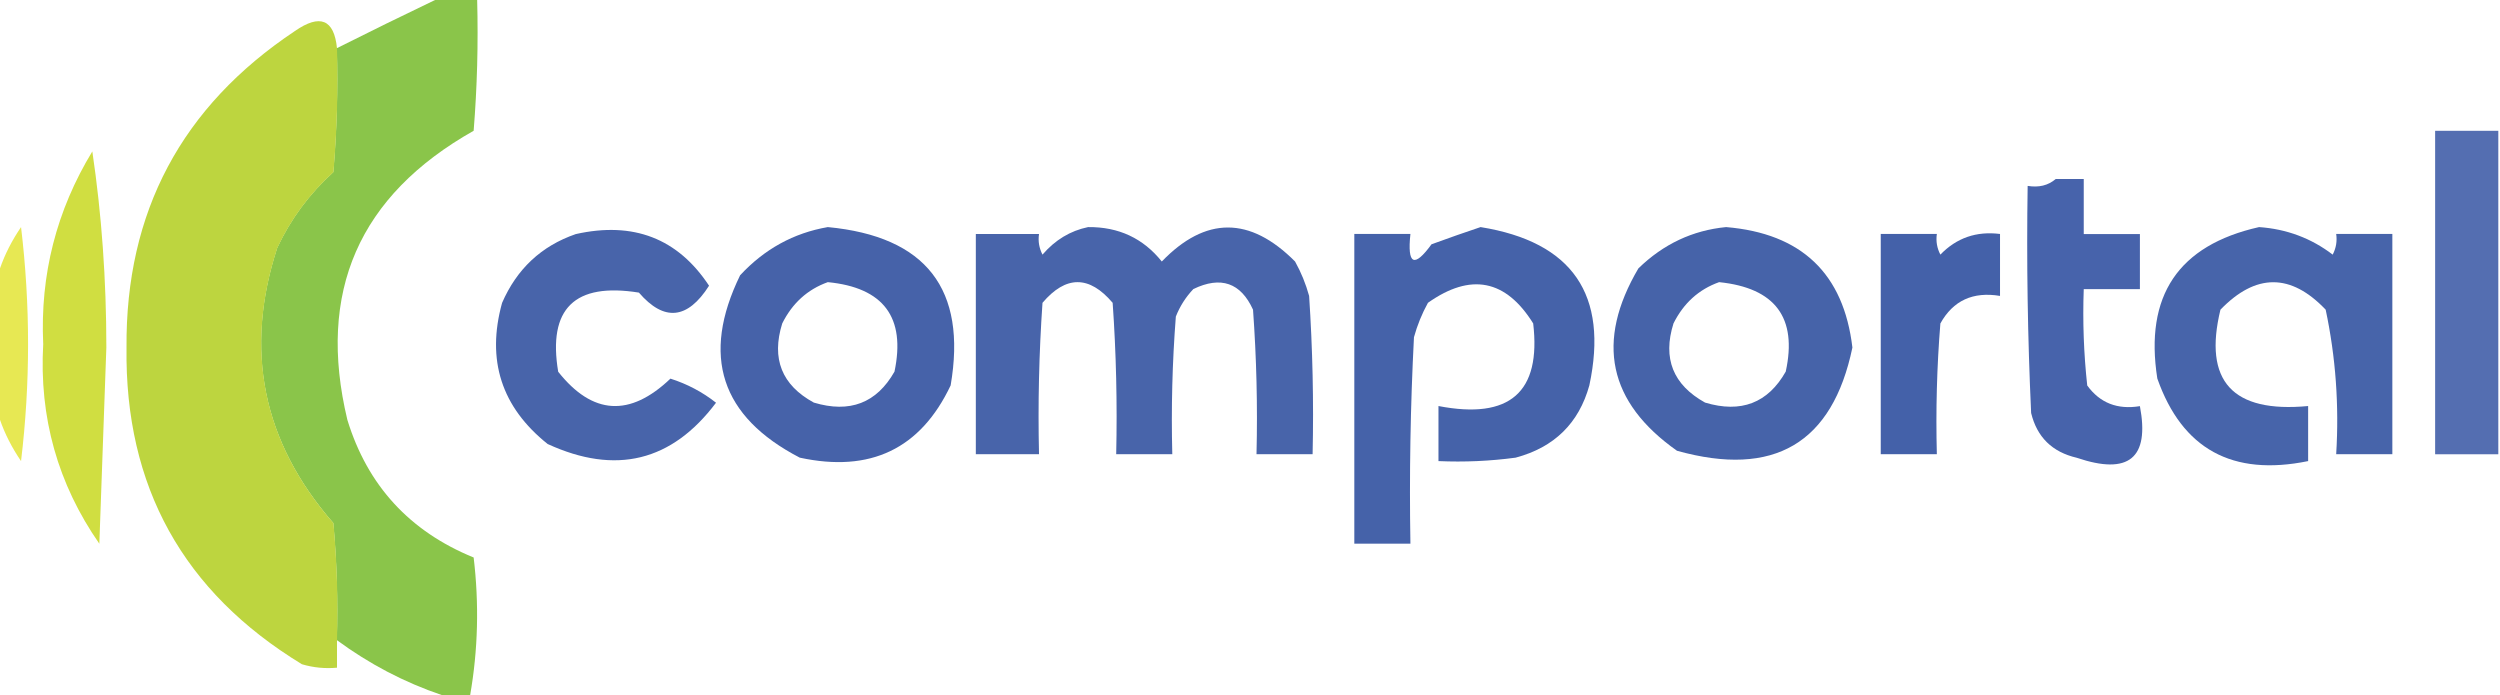
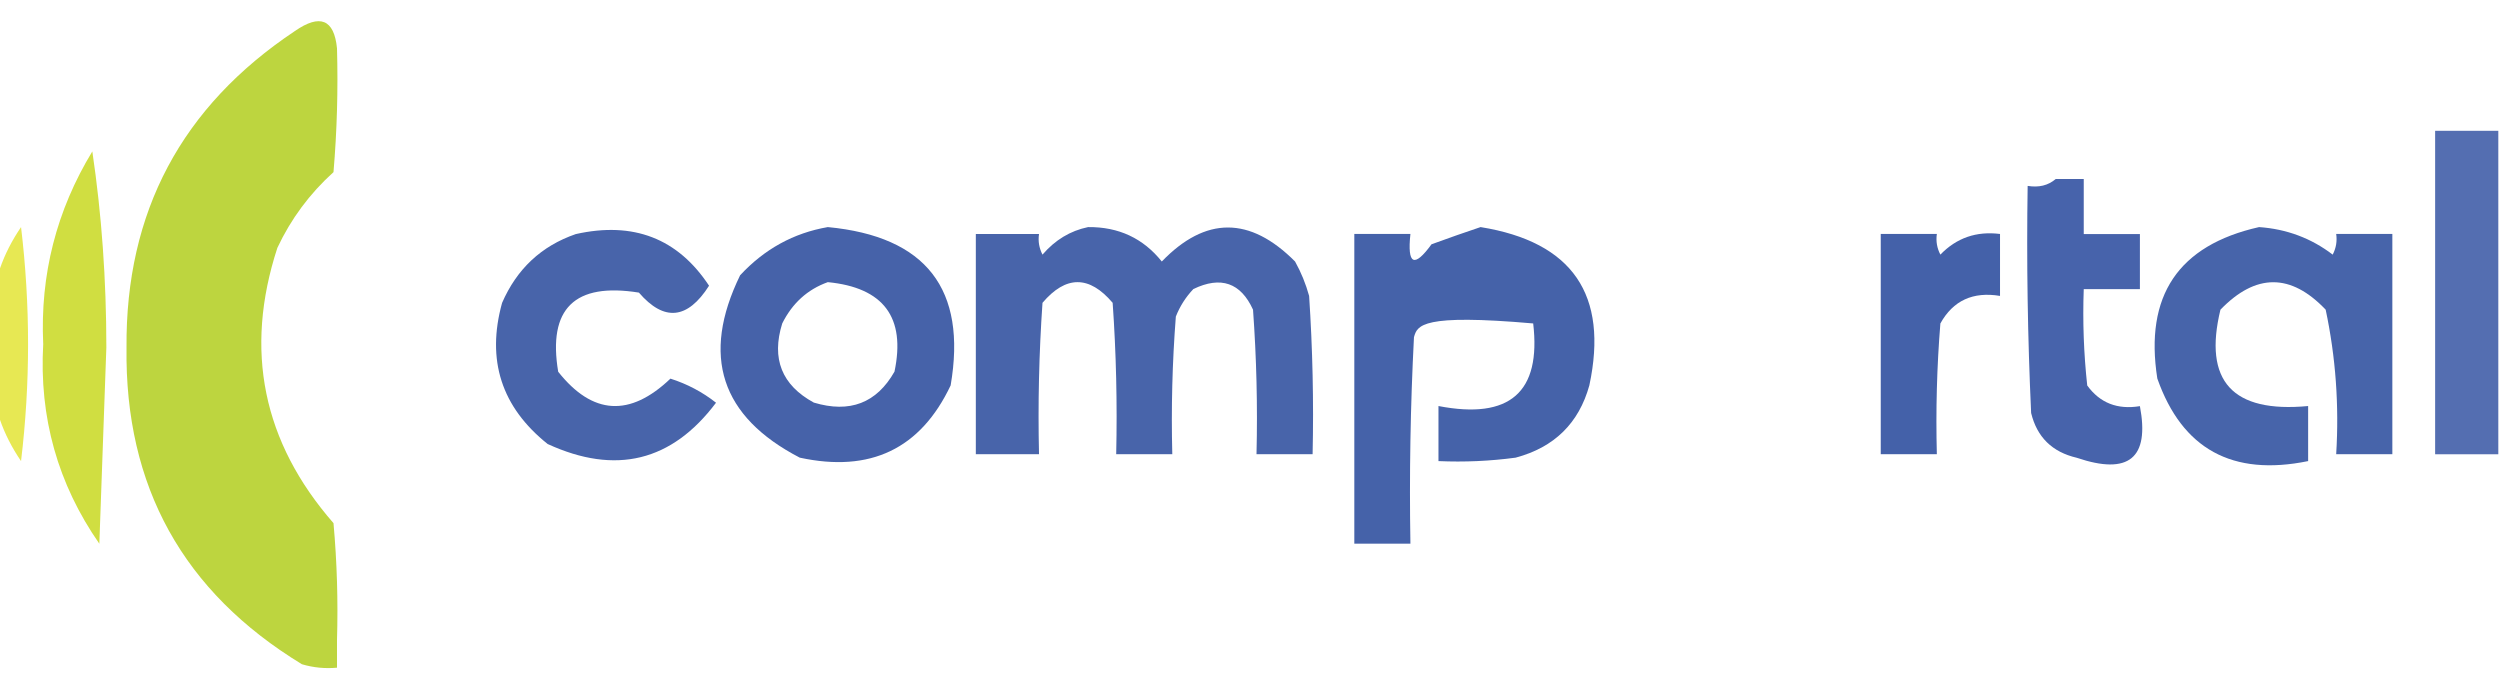
<svg xmlns="http://www.w3.org/2000/svg" width="507" height="141" viewBox="0 0 507 141" fill="none">
-   <path opacity="0.993" fill-rule="evenodd" clip-rule="evenodd" d="M88.23 0C91.076 0 93.922 0 96.768 0C97.004 8.852 96.766 17.693 96.056 26.52C72.765 39.667 64.227 59.209 70.445 85.144C74.527 98.453 83.065 107.757 96.056 113.061C97.183 122.479 96.946 131.784 95.345 140.977C93.448 140.977 91.55 140.977 89.653 140.977C82 138.386 74.887 134.663 68.31 129.811C68.547 121.888 68.31 113.978 67.598 106.082C53.239 89.619 49.444 71.008 56.215 50.249C58.966 44.39 62.76 39.272 67.598 34.895C68.31 26.533 68.547 18.158 68.31 9.771C75.014 6.406 81.653 3.148 88.23 0Z" fill="#8AC54A" />
  <path opacity="0.991" fill-rule="evenodd" clip-rule="evenodd" d="M68.343 9.784C68.579 18.172 68.342 26.547 67.632 34.908C62.792 39.284 58.998 44.403 56.249 50.263C49.476 71.021 53.272 89.632 67.632 106.095C68.342 113.991 68.579 121.901 68.343 129.823C68.343 131.686 68.343 133.546 68.343 135.407C65.925 135.631 63.554 135.398 61.228 134.709C37.15 120.05 25.293 98.649 25.657 70.501C25.44 43.007 36.823 21.605 59.806 6.295C64.907 2.758 67.753 3.921 68.343 9.784Z" fill="#BCD53E" />
  <path opacity="0.817" fill-rule="evenodd" clip-rule="evenodd" d="M506.658 26.527C506.658 48.395 506.658 70.263 506.658 92.131C502.383 92.131 498.119 92.131 493.844 92.131C493.844 70.263 493.844 48.395 493.844 26.527C498.119 26.527 502.383 26.527 506.658 26.527Z" fill="#2F4FA0" />
  <path opacity="0.951" fill-rule="evenodd" clip-rule="evenodd" d="M18.723 30.707C20.617 43.468 21.566 56.728 21.568 70.487C21.094 83.747 20.62 97.007 20.146 110.269C11.717 98.142 7.922 84.648 8.763 69.789C8.115 55.74 11.434 42.712 18.723 30.707Z" fill="#CEDC38" />
  <path opacity="0.882" fill-rule="evenodd" clip-rule="evenodd" d="M416.896 36.303C418.788 36.303 420.692 36.303 422.584 36.303C422.584 40.026 422.584 43.748 422.584 47.469C426.381 47.469 430.177 47.469 433.973 47.469C433.973 51.192 433.973 54.914 433.973 58.636C430.177 58.636 426.381 58.636 422.584 58.636C422.345 65.167 422.584 71.681 423.291 78.178C425.866 81.722 429.422 83.118 433.973 82.365C435.973 92.924 431.71 96.413 421.159 92.833C416.177 91.67 413.099 88.646 411.914 83.76C411.207 68.414 410.968 53.06 411.207 37.7C413.483 38.073 415.375 37.608 416.896 36.303Z" fill="#2F4FA0" />
  <path opacity="0.893" fill-rule="evenodd" clip-rule="evenodd" d="M167.881 46.053C187.833 47.951 196.132 58.653 192.791 78.157C186.695 91.029 176.504 95.915 162.193 92.812C146.169 84.503 142.133 72.174 150.097 55.824C155.031 50.505 160.959 47.249 167.881 46.053ZM167.881 57.219C179.21 58.327 183.713 64.376 181.402 75.365C177.785 81.742 172.336 83.836 165.043 81.646C158.54 78.099 156.409 72.748 158.636 65.594C160.684 61.489 163.762 58.696 167.881 57.219Z" fill="#30509F" />
  <path opacity="0.881" fill-rule="evenodd" clip-rule="evenodd" d="M220.664 46.054C226.856 45.994 231.838 48.32 235.61 53.033C244.484 43.839 253.49 43.839 262.639 53.033C263.873 55.248 264.819 57.574 265.49 60.012C266.196 70.704 266.436 81.405 266.196 92.116C262.412 92.116 258.616 92.116 254.819 92.116C255.059 82.334 254.819 72.563 254.113 62.804C251.622 57.331 247.586 55.935 242.017 58.616C240.472 60.243 239.287 62.104 238.46 64.2C237.742 73.494 237.502 82.798 237.742 92.116C233.945 92.116 230.161 92.116 226.365 92.116C226.592 81.869 226.365 71.633 225.646 61.409C220.904 55.825 216.161 55.825 211.419 61.409C210.712 71.633 210.473 81.869 210.712 92.116C206.437 92.116 202.174 92.116 197.898 92.116C197.898 77.227 197.898 62.339 197.898 47.45C202.174 47.45 206.437 47.45 210.712 47.45C210.497 48.918 210.736 50.314 211.419 51.638C213.97 48.667 217.048 46.806 220.664 46.054Z" fill="#30509F" />
-   <path opacity="0.892" fill-rule="evenodd" clip-rule="evenodd" d="M300.26 46.053C318.895 49.064 326.248 59.765 322.32 78.157C320.188 85.834 315.206 90.719 307.374 92.812C302.177 93.509 296.967 93.742 291.722 93.51C291.722 89.788 291.722 86.067 291.722 82.344C306.176 85.141 312.572 79.558 310.931 65.594C305.374 56.669 298.26 55.274 289.59 61.407C288.369 63.622 287.422 65.948 286.752 68.386C286.033 82.337 285.794 96.295 286.033 110.261C282.237 110.261 278.453 110.261 274.656 110.261C274.656 89.323 274.656 68.386 274.656 47.448C278.453 47.448 282.237 47.448 286.033 47.448C285.363 53.689 286.788 54.387 290.309 49.543C293.758 48.282 297.075 47.12 300.26 46.053Z" fill="#30509F" />
-   <path opacity="0.887" fill-rule="evenodd" clip-rule="evenodd" d="M350.051 46.053C365.356 47.339 373.895 55.482 375.667 70.479C371.619 89.922 359.763 96.902 340.099 91.417C326.147 81.593 323.537 69.263 332.267 54.428C337.333 49.501 343.261 46.709 350.051 46.053ZM348.638 57.219C360.027 58.391 364.542 64.44 362.147 75.365C358.53 81.742 353.081 83.836 345.788 81.646C339.285 78.035 337.153 72.684 339.381 65.594C341.428 61.489 344.506 58.696 348.638 57.219Z" fill="#30509F" />
+   <path opacity="0.892" fill-rule="evenodd" clip-rule="evenodd" d="M300.26 46.053C318.895 49.064 326.248 59.765 322.32 78.157C320.188 85.834 315.206 90.719 307.374 92.812C302.177 93.509 296.967 93.742 291.722 93.51C291.722 89.788 291.722 86.067 291.722 82.344C306.176 85.141 312.572 79.558 310.931 65.594C288.369 63.622 287.422 65.948 286.752 68.386C286.033 82.337 285.794 96.295 286.033 110.261C282.237 110.261 278.453 110.261 274.656 110.261C274.656 89.323 274.656 68.386 274.656 47.448C278.453 47.448 282.237 47.448 286.033 47.448C285.363 53.689 286.788 54.387 290.309 49.543C293.758 48.282 297.075 47.12 300.26 46.053Z" fill="#30509F" />
  <path opacity="0.886" fill-rule="evenodd" clip-rule="evenodd" d="M458.138 46.053C463.731 46.446 468.713 48.307 473.072 51.637C473.755 50.313 473.994 48.917 473.779 47.448C477.575 47.448 481.371 47.448 485.168 47.448C485.168 62.338 485.168 77.226 485.168 92.115C481.371 92.115 477.575 92.115 473.779 92.115C474.39 82.183 473.683 72.412 471.647 62.803C464.593 55.382 457.48 55.382 450.306 62.803C446.797 77.278 452.725 83.791 468.09 82.344C468.09 86.067 468.09 89.788 468.09 93.51C452.737 96.656 442.546 91.073 437.504 76.761C434.881 59.98 441.756 49.744 458.138 46.053Z" fill="#30509F" />
  <path opacity="0.88" fill-rule="evenodd" clip-rule="evenodd" d="M116.758 47.475C128.444 44.856 137.462 48.345 143.797 57.944C139.426 64.793 134.683 65.258 129.57 59.34C116.521 57.245 111.066 62.596 113.201 75.391C120.157 84.174 127.737 84.639 135.965 76.787C139.366 77.873 142.456 79.501 145.21 81.673C136.252 93.594 124.863 96.385 111.066 90.047C101.697 82.569 98.615 73.031 101.818 61.433C104.815 54.534 109.794 49.881 116.758 47.475Z" fill="#30509F" />
  <path opacity="0.897" fill-rule="evenodd" clip-rule="evenodd" d="M381.414 47.448C385.21 47.448 388.995 47.448 392.791 47.448C392.587 48.917 392.815 50.312 393.51 51.635C396.791 48.244 400.815 46.847 405.605 47.448C405.605 51.635 405.605 55.824 405.605 60.011C400.12 59.096 396.084 60.957 393.51 65.593C392.791 74.422 392.563 83.262 392.791 92.115C388.995 92.115 385.21 92.115 381.414 92.115C381.414 77.225 381.414 62.337 381.414 47.448Z" fill="#2F4F9F" />
  <path opacity="0.879" fill-rule="evenodd" clip-rule="evenodd" d="M0 85.136C0 74.9 0 64.664 0 54.428C0.995 51.558 2.418 48.767 4.268 46.053C6.166 61.873 6.166 77.692 4.268 93.51C2.418 90.798 0.995 88.005 0 85.136Z" fill="#E4E53D" />
</svg>